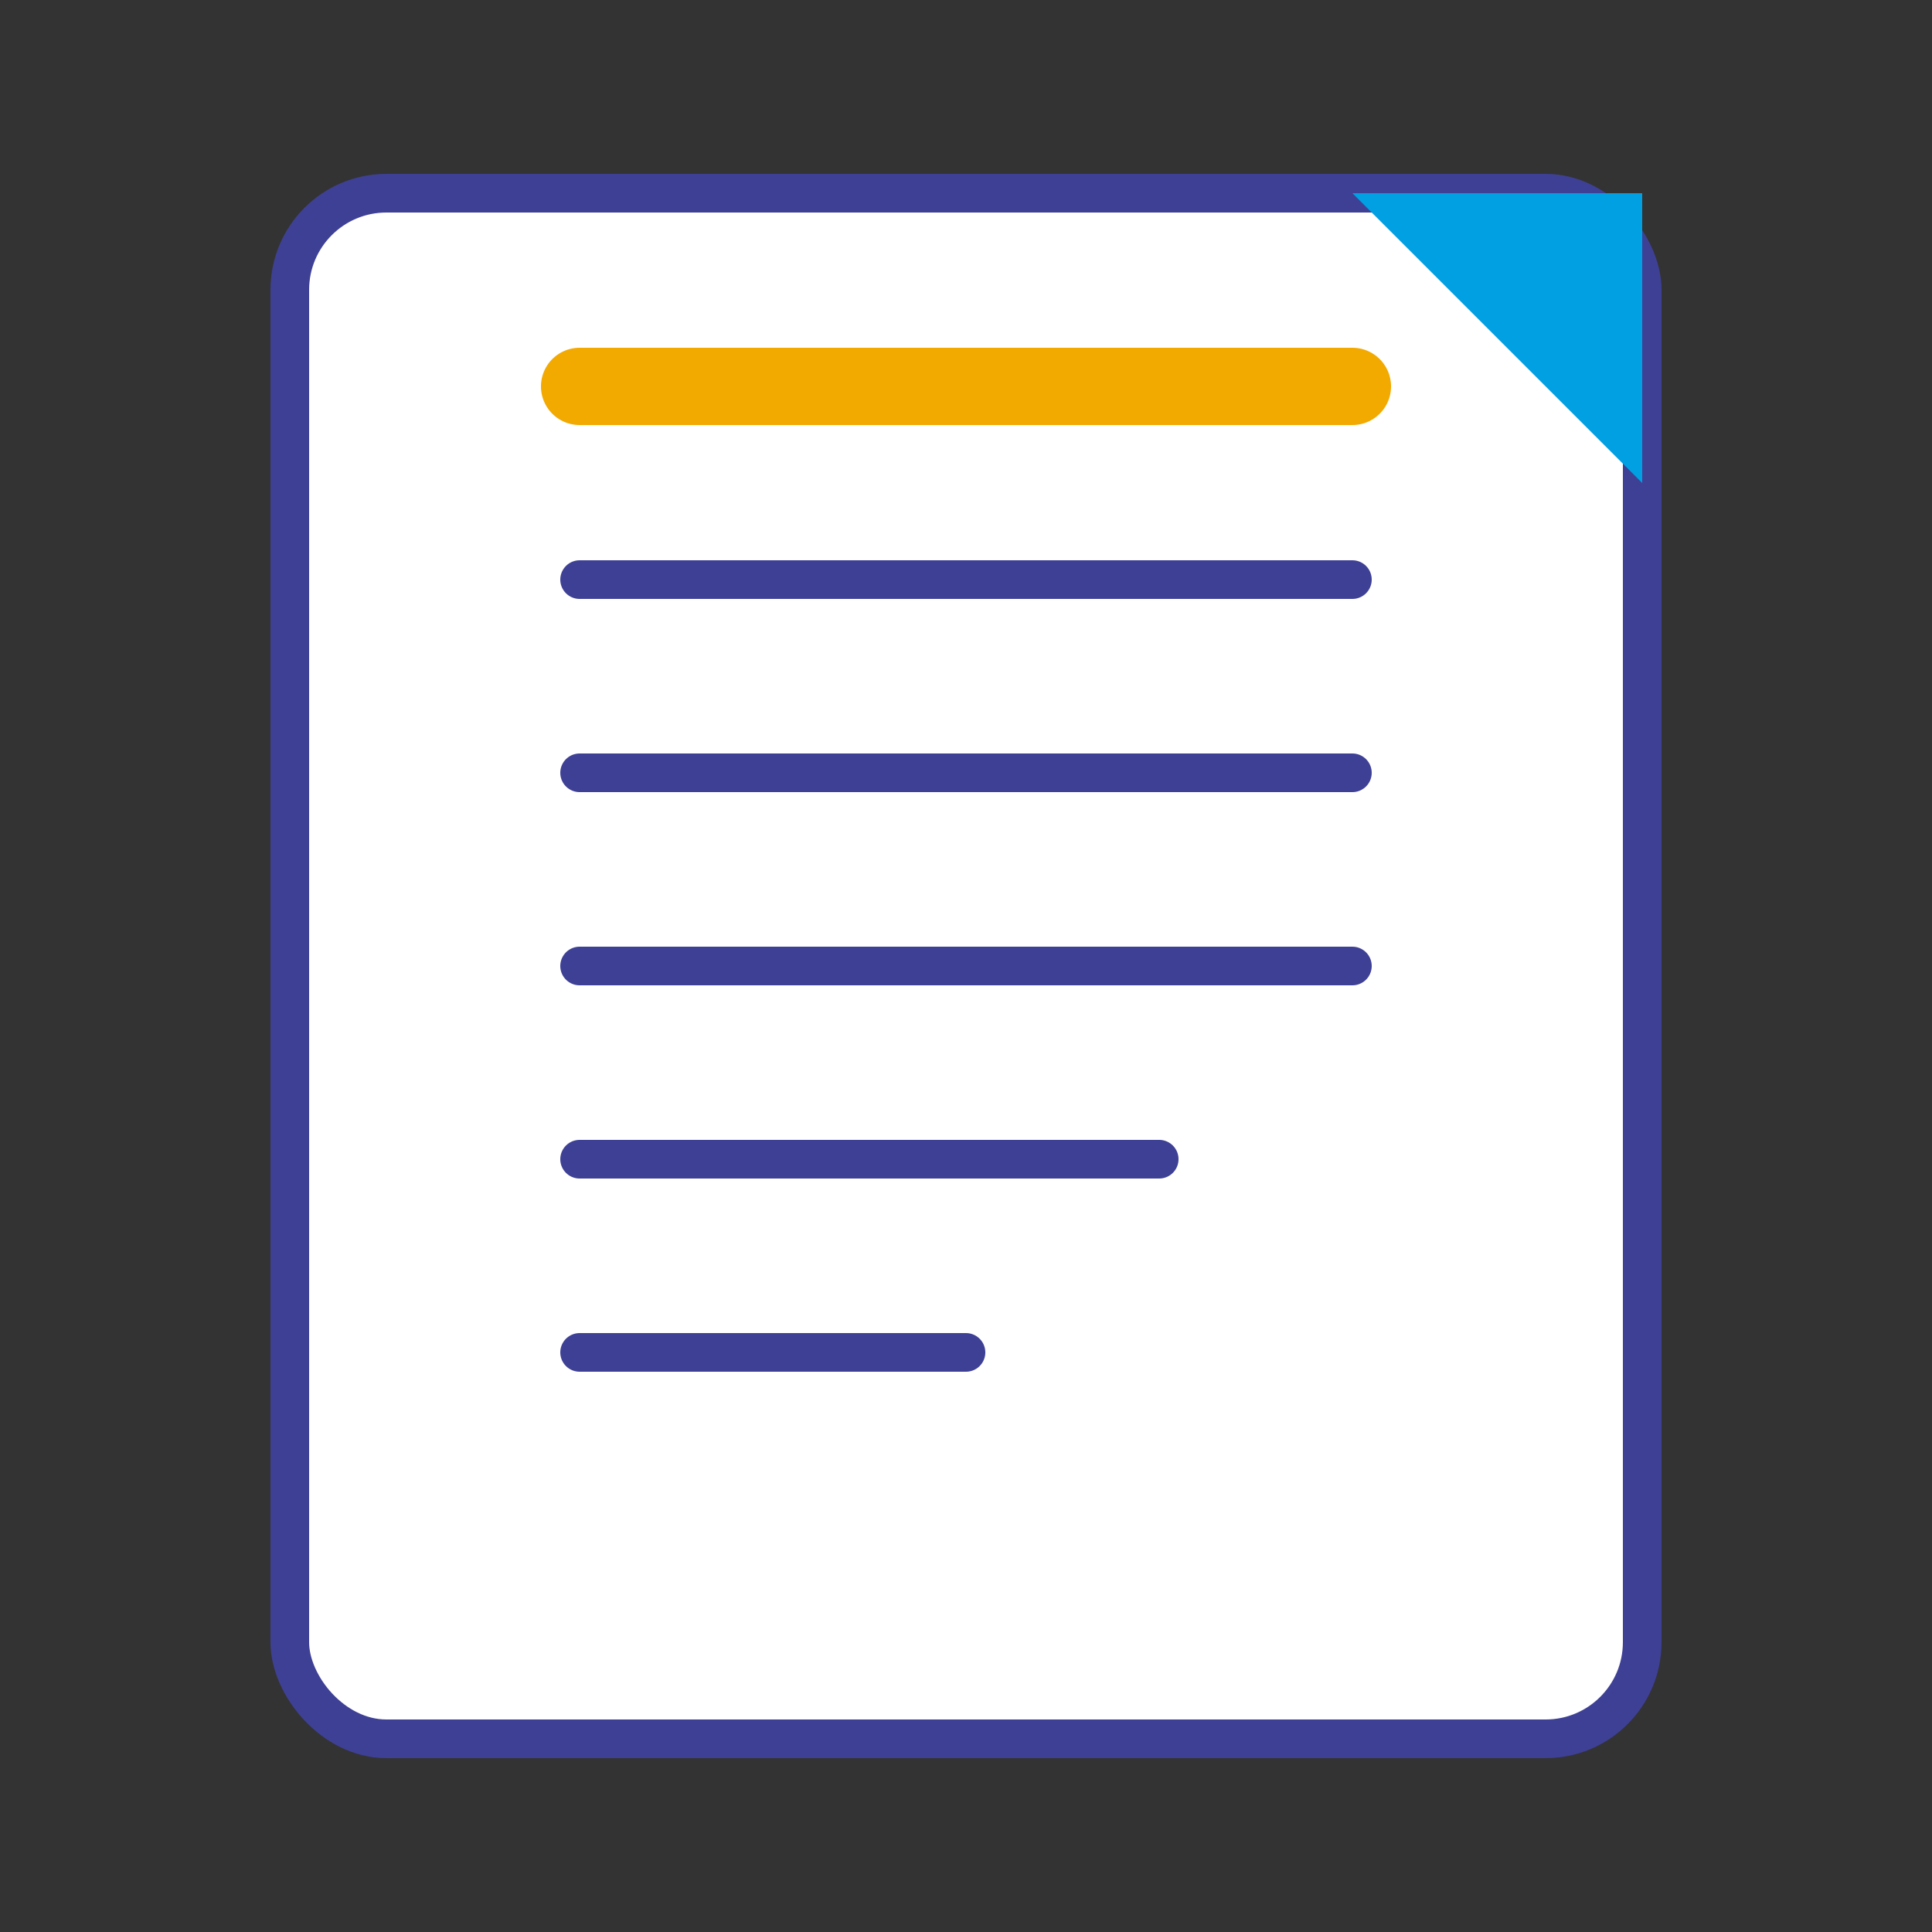
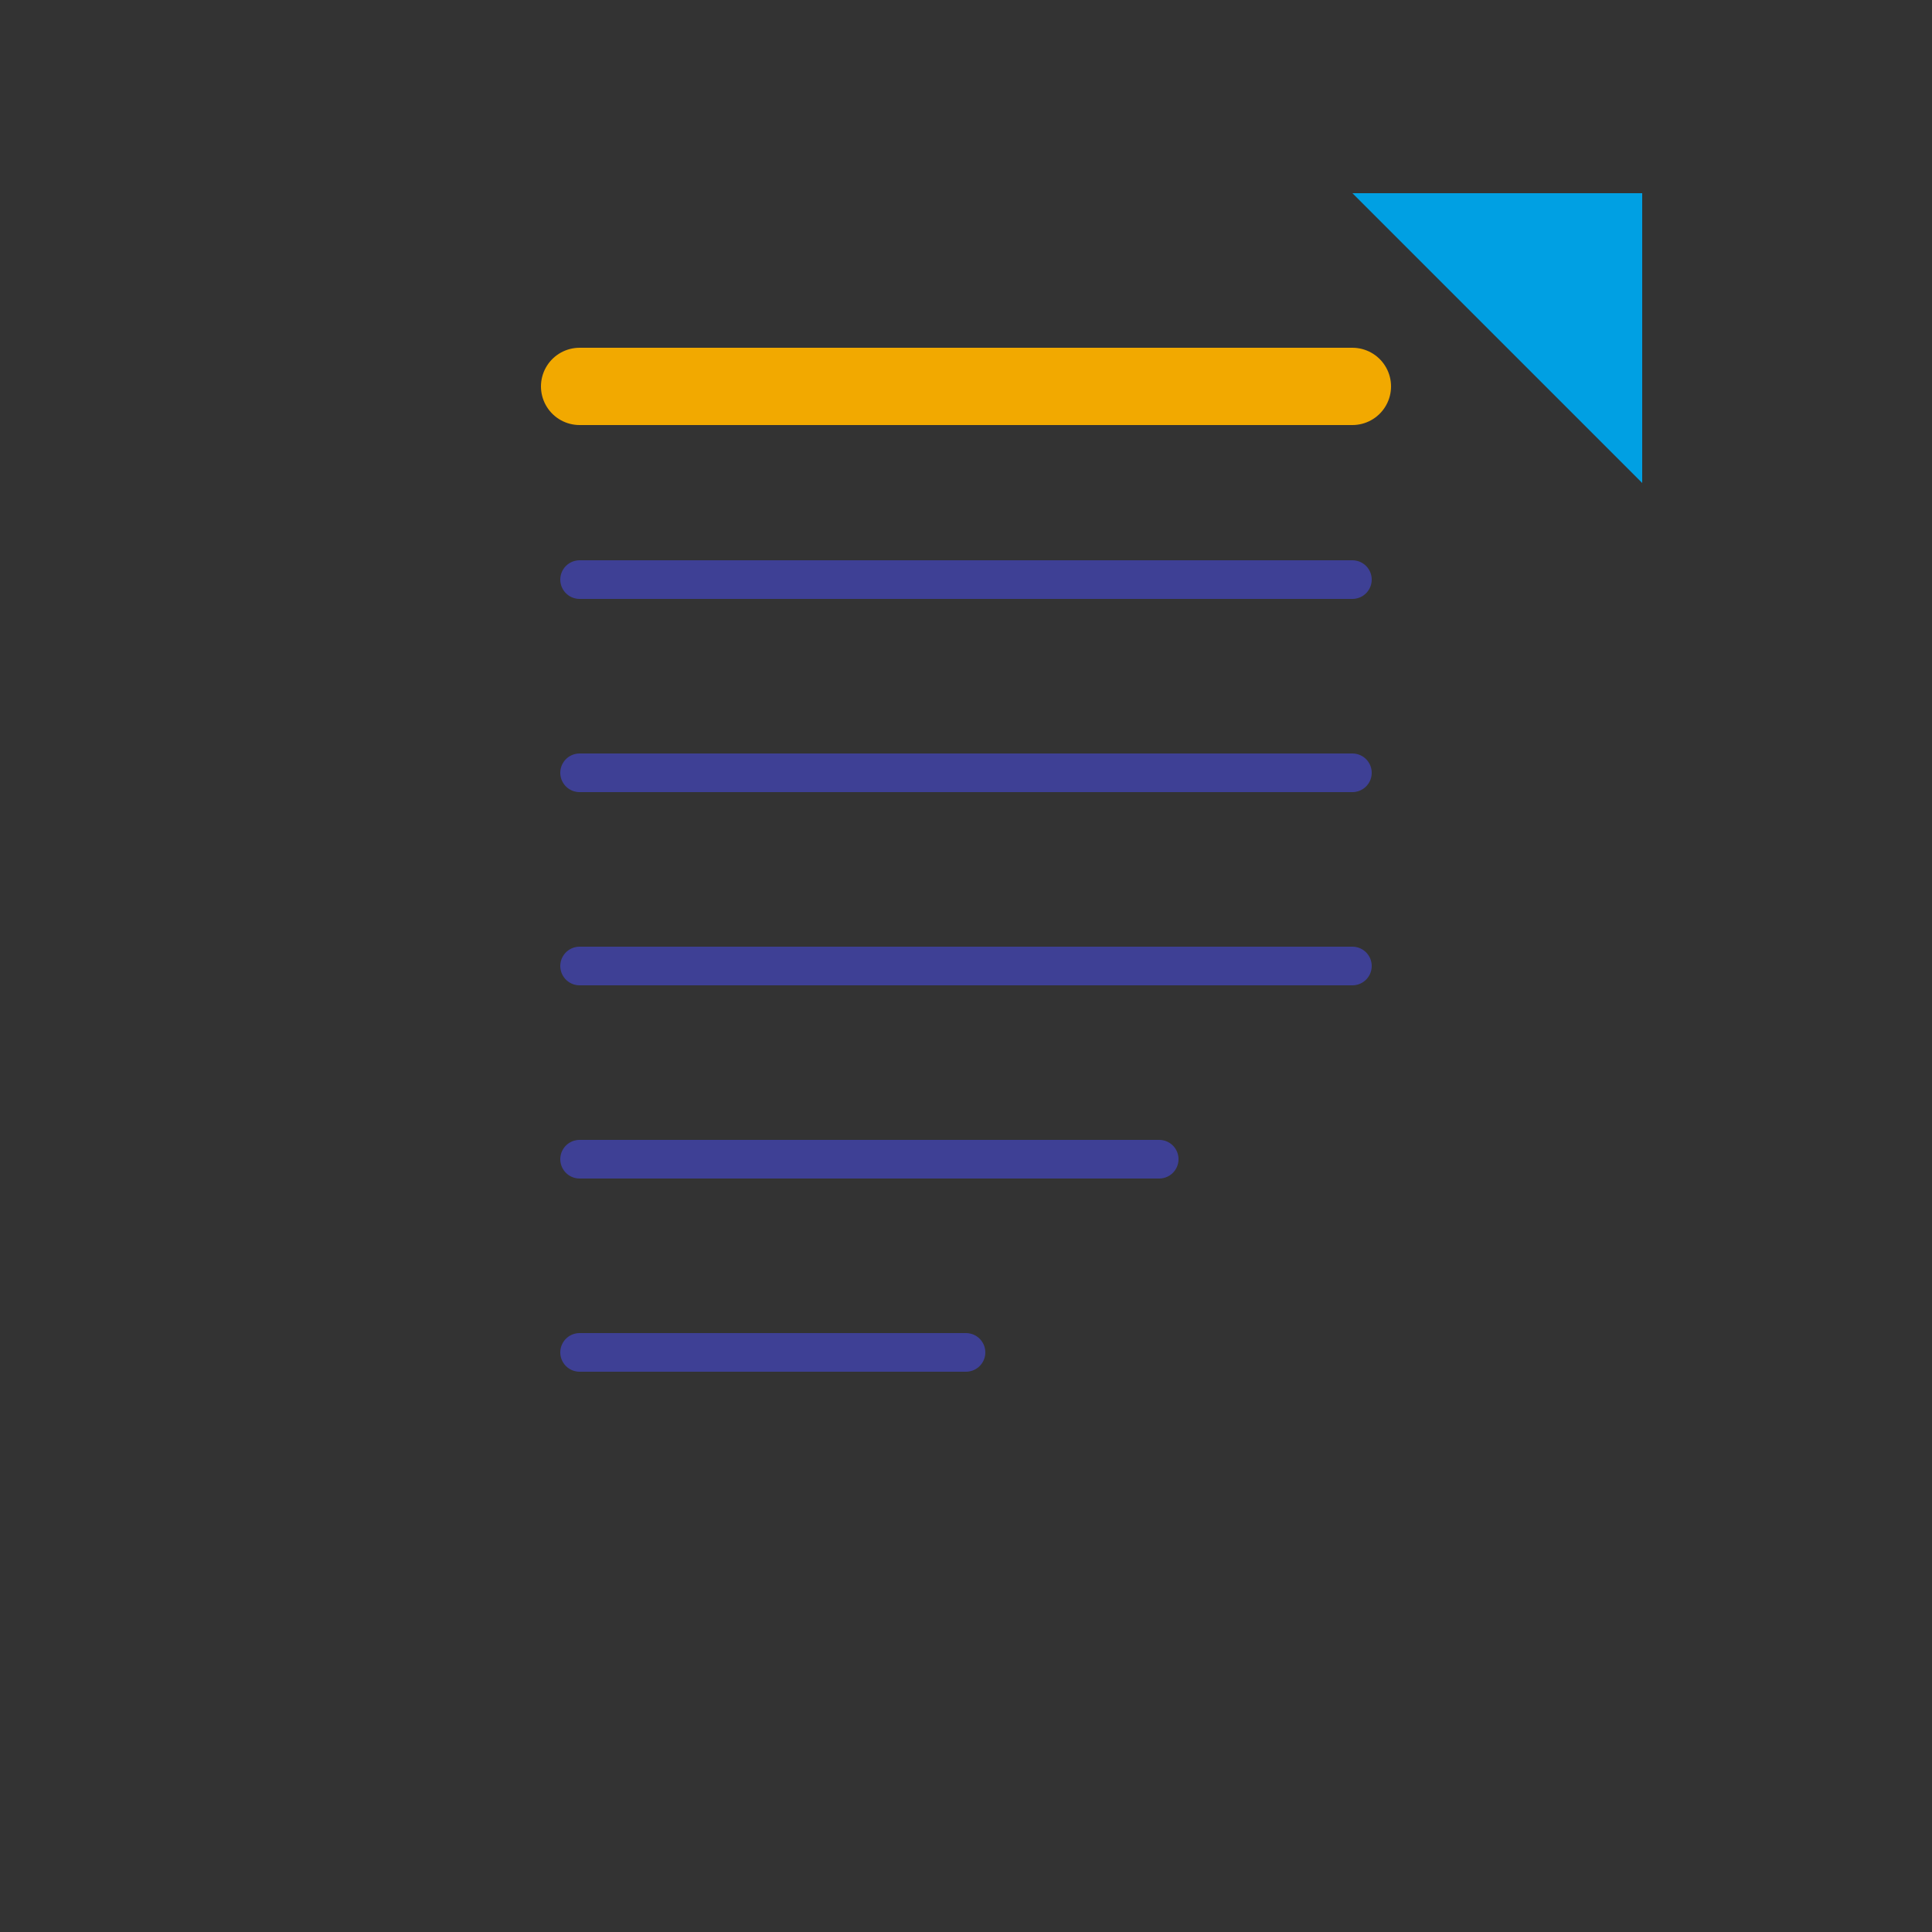
<svg xmlns="http://www.w3.org/2000/svg" viewBox="0 0 100 100" width="100" height="100">
  <rect x="0" y="0" width="100" height="100" fill="#333333" stroke="none" />
-   <rect x="15" y="10" width="70" height="80" rx="5" fill="#ffffff" stroke="#3e4095" stroke-width="2" />
  <line x1="30" y1="30" x2="70" y2="30" stroke="#3e4095" stroke-width="2" stroke-linecap="round" />
  <line x1="30" y1="40" x2="70" y2="40" stroke="#3e4095" stroke-width="2" stroke-linecap="round" />
  <line x1="30" y1="50" x2="70" y2="50" stroke="#3e4095" stroke-width="2" stroke-linecap="round" />
  <line x1="30" y1="60" x2="60" y2="60" stroke="#3e4095" stroke-width="2" stroke-linecap="round" />
  <line x1="30" y1="70" x2="50" y2="70" stroke="#3e4095" stroke-width="2" stroke-linecap="round" />
  <path d="M30 20 H70" stroke="#f2a900" stroke-width="4" stroke-linecap="round" />
  <path d="M85 10 L85 25 L70 10 Z" fill="#00a0e3" />
</svg>